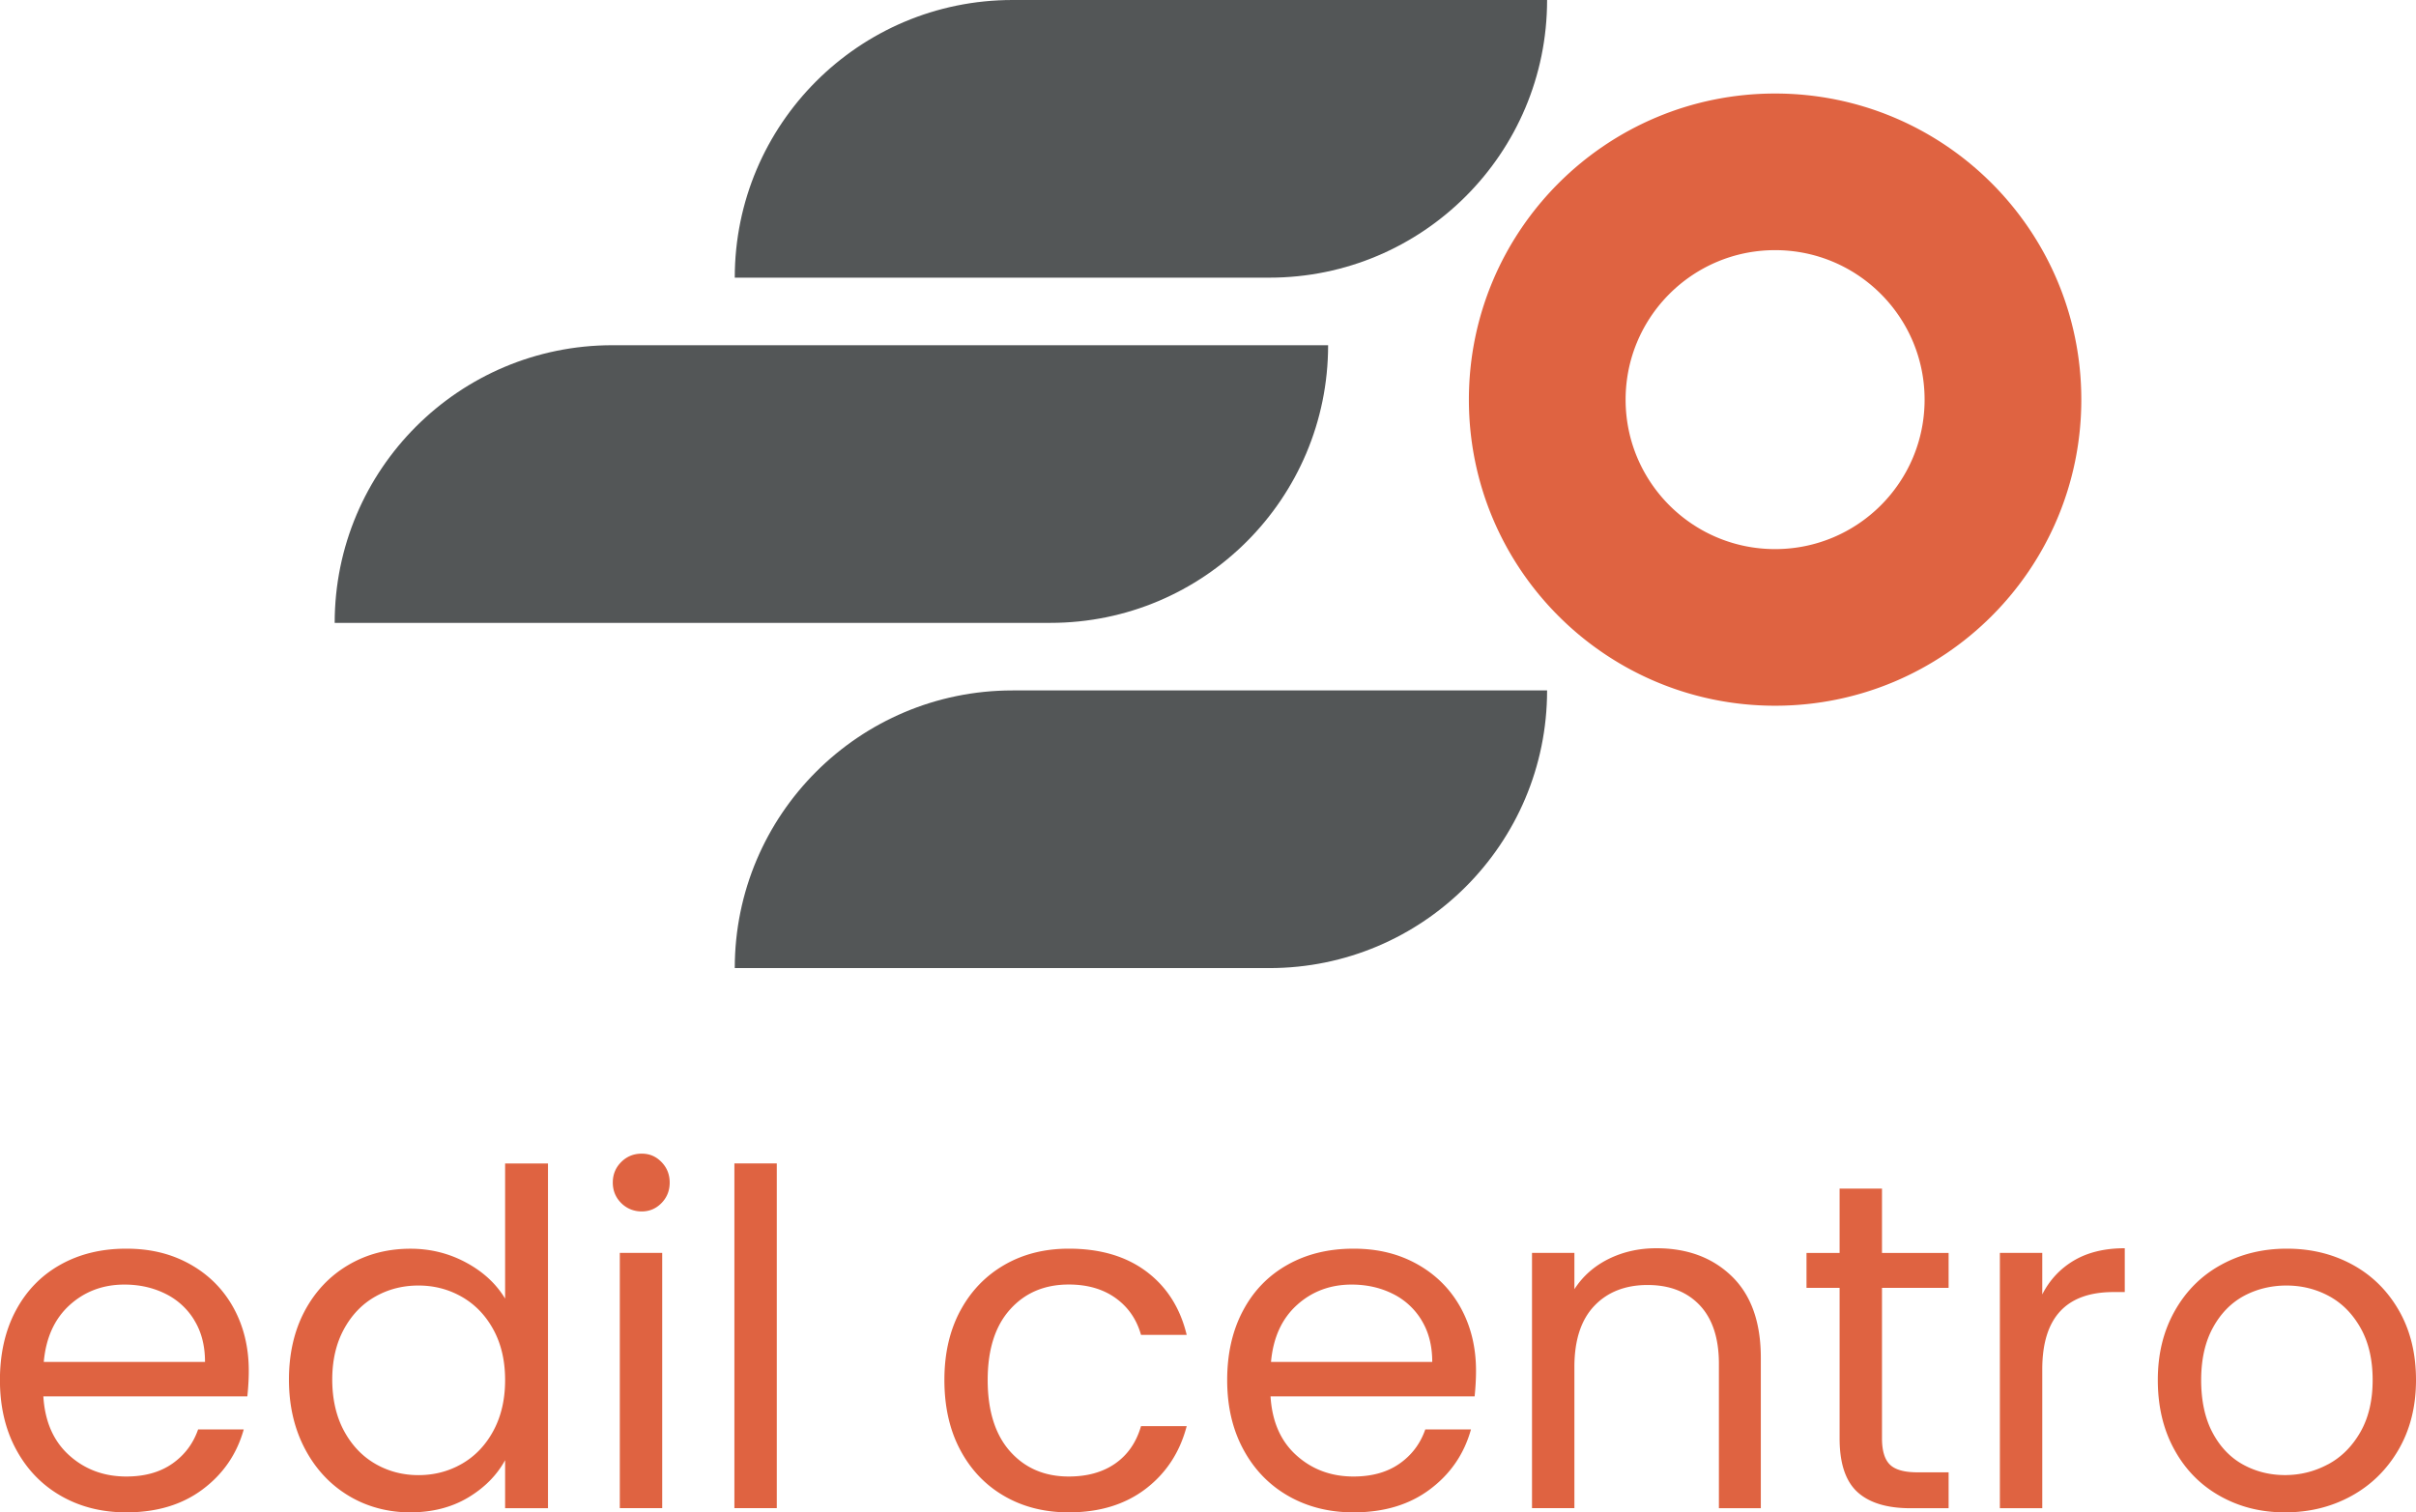
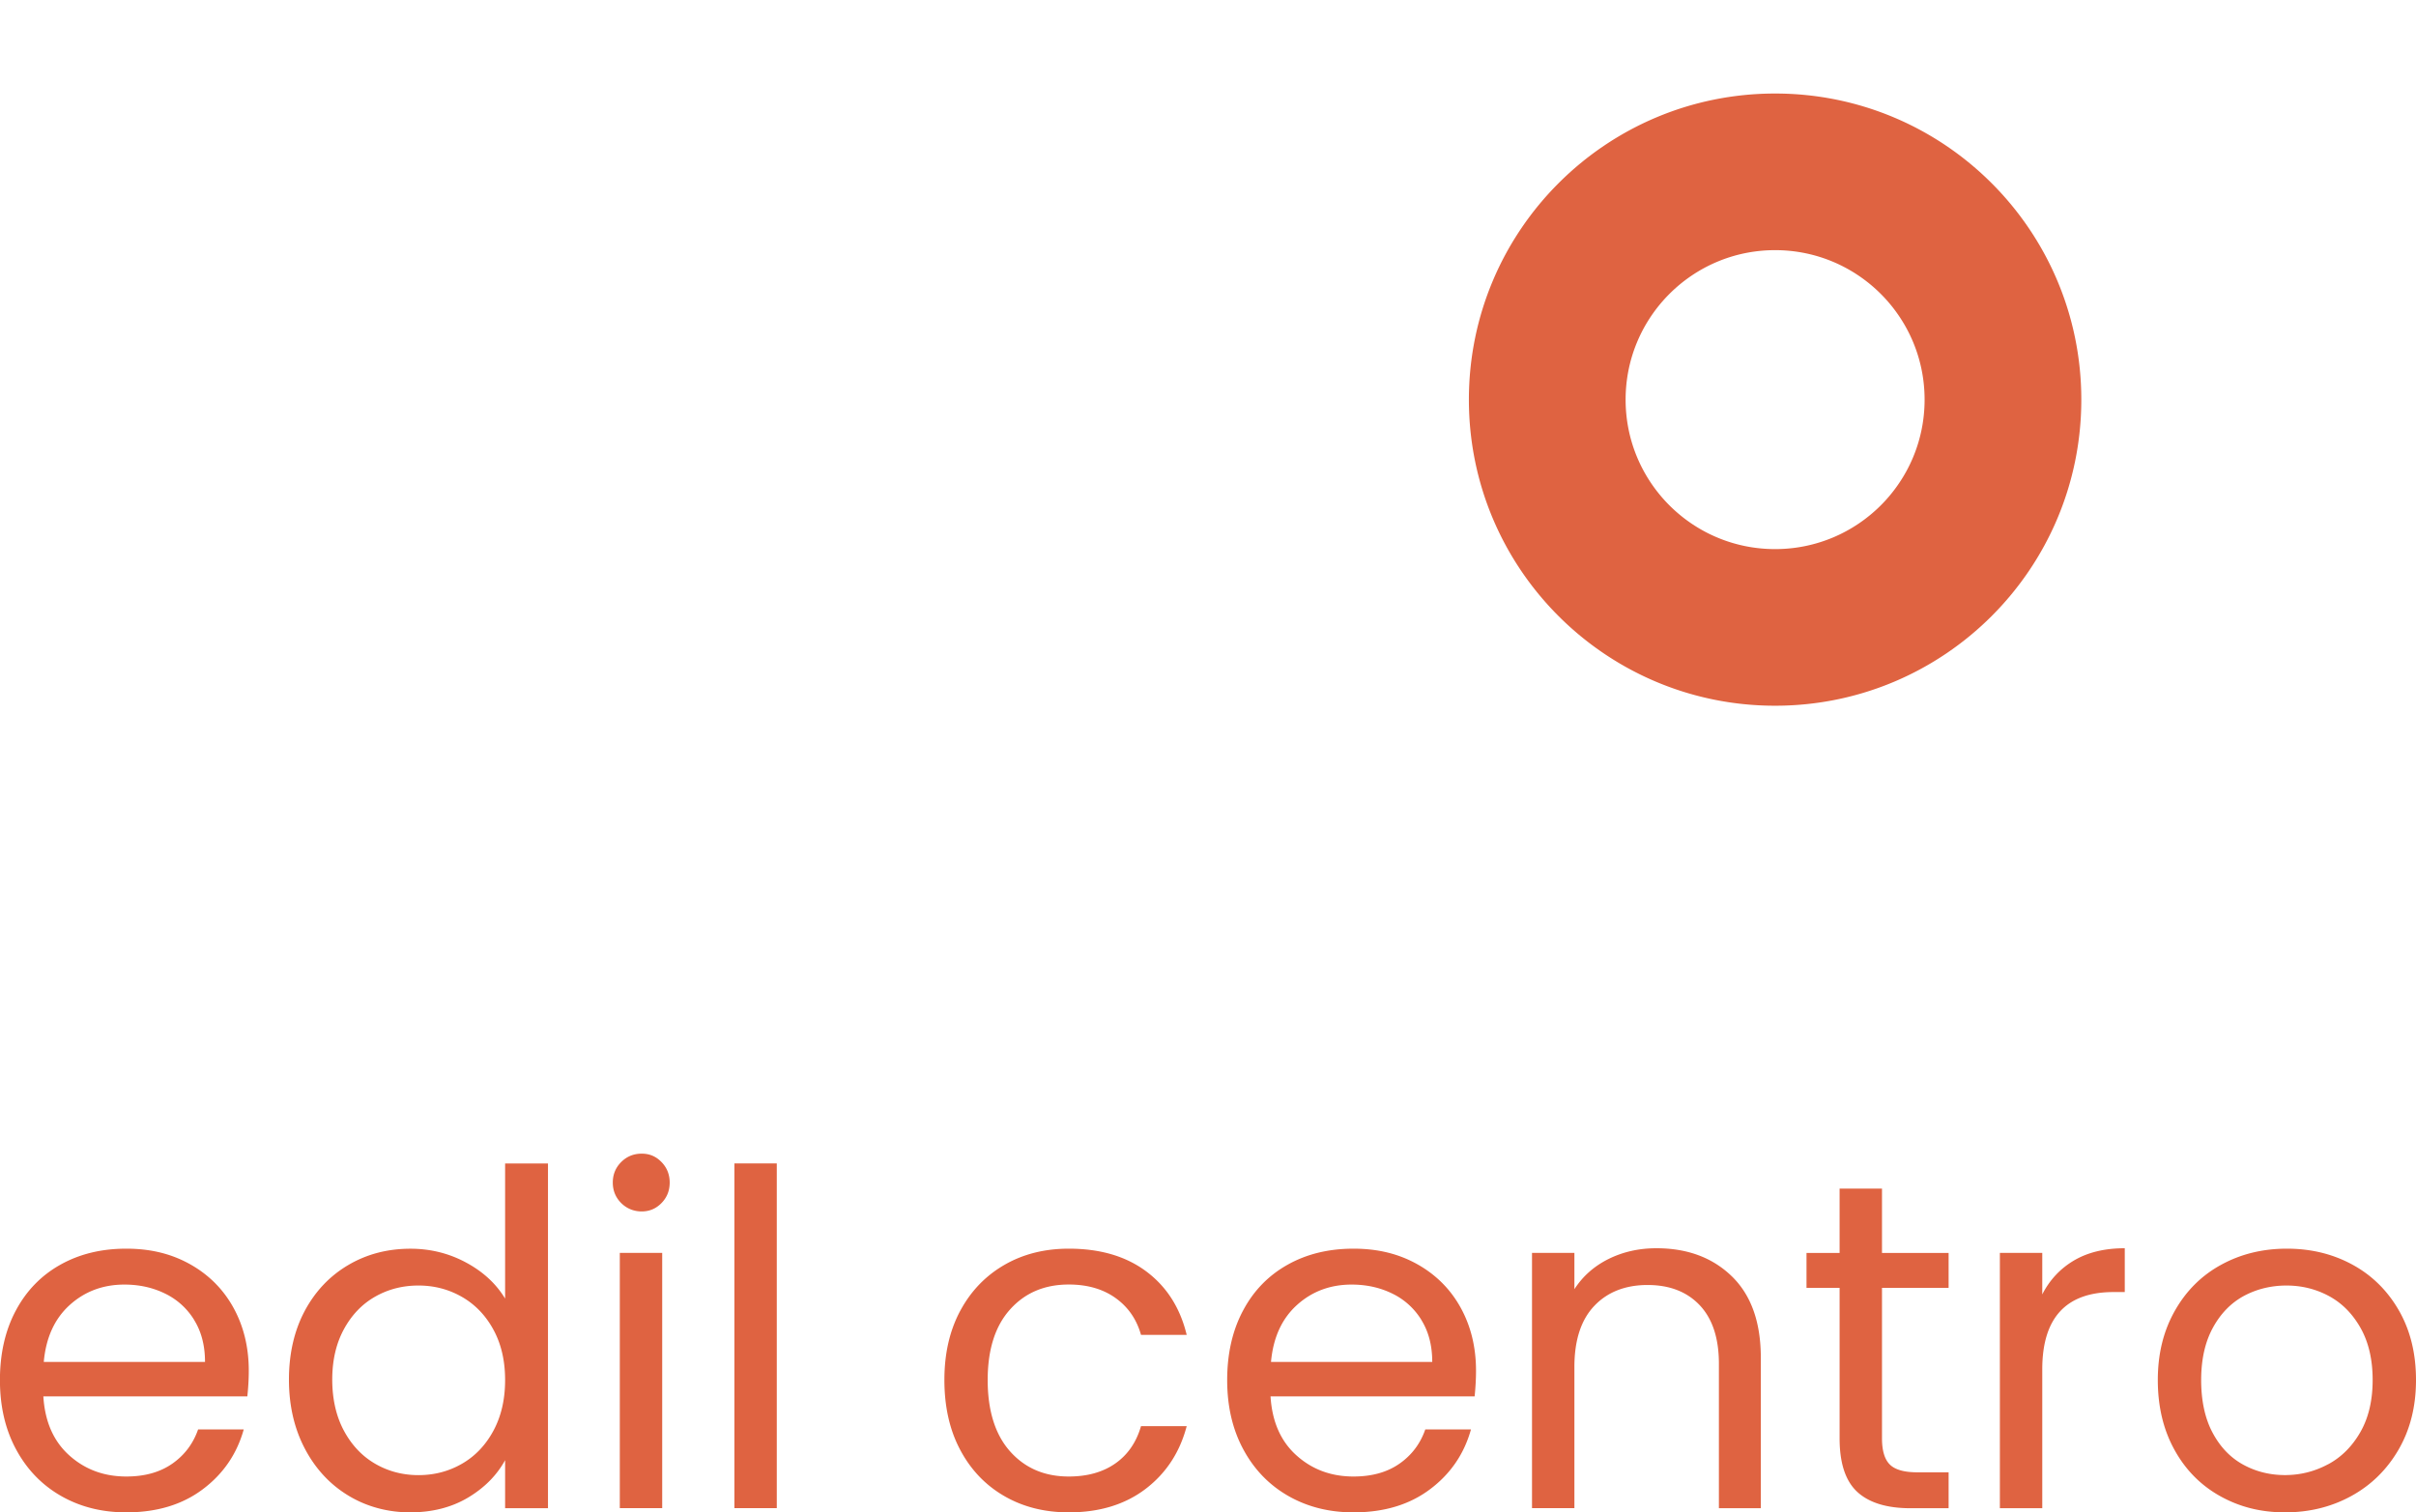
<svg xmlns="http://www.w3.org/2000/svg" id="Livello_1" data-name="Livello 1" viewBox="0 0 454.78 284.76">
  <defs>
    <style>.cls-1{fill:#df6341}.cls-2{fill:#535657}</style>
  </defs>
-   <path d="M138.31 52.28C138.31 23.41 161.72 0 190.59 0h100.63c0 28.87-23.41 52.28-52.28 52.28H138.31ZM138.31 182.28c0-28.87 23.41-52.28 52.28-52.28h100.63c0 28.87-23.41 52.28-52.28 52.28H138.31ZM108.45 117.28H63C63 88.41 86.41 65 115.28 65H250c0 28.87-23.41 52.28-52.28 52.28h-89.27Z" class="cls-2" />
  <path d="M334.14 103.39c-15.54 0-28.14-12.6-28.14-28.14s12.6-28.15 28.14-28.15 28.14 12.6 28.14 28.15-12.6 28.14-28.14 28.14m0-85.78c-31.83 0-57.64 25.8-57.64 57.64s25.8 57.63 57.64 57.63 57.64-25.8 57.64-57.63-25.8-57.64-57.64-57.64M36.58 248.58a13.1 13.1 0 0 0-5.48-5c-2.31-1.14-4.87-1.71-7.68-1.71-4.03 0-7.47 1.29-10.31 3.86-2.84 2.58-4.46 6.14-4.87 10.7h30.35c0-3.04-.67-5.66-2.02-7.85m10 14.34H8.16c.29 4.74 1.91 8.44 4.87 11.1 2.95 2.66 6.54 3.99 10.75 3.99 3.45 0 6.33-.8 8.64-2.41 2.31-1.61 3.93-3.76 4.87-6.45h8.59c-1.29 4.62-3.86 8.38-7.72 11.27-3.86 2.9-8.65 4.34-14.39 4.34-4.56 0-8.64-1.02-12.24-3.07-3.6-2.05-6.42-4.95-8.47-8.73-2.05-3.77-3.07-8.14-3.07-13.11s.99-9.33 2.98-13.07 4.78-6.62 8.38-8.64c3.59-2.02 7.73-3.03 12.41-3.03s8.6 1 12.11 2.98c3.51 1.99 6.21 4.73 8.11 8.2 1.9 3.48 2.85 7.41 2.85 11.8 0 1.52-.09 3.13-.27 4.82M92.89 250.38c-1.46-2.69-3.44-4.75-5.92-6.18-2.49-1.43-5.22-2.15-8.2-2.15s-5.7.7-8.16 2.1c-2.46 1.4-4.42 3.45-5.88 6.14-1.46 2.69-2.19 5.85-2.19 9.47s.73 6.89 2.19 9.61c1.46 2.72 3.42 4.8 5.88 6.23 2.46 1.43 5.18 2.15 8.16 2.15s5.71-.71 8.2-2.15c2.48-1.43 4.46-3.51 5.92-6.23 1.46-2.72 2.19-5.89 2.19-9.52s-.73-6.78-2.19-9.47m-35.53-3.55c1.99-3.71 4.72-6.59 8.2-8.64 3.48-2.05 7.38-3.07 11.71-3.07 3.74 0 7.22.86 10.44 2.59 3.22 1.73 5.67 3.99 7.37 6.8v-25.44h8.07v64.91h-8.07v-9.04c-1.58 2.87-3.92 5.22-7.01 7.06-3.1 1.84-6.73 2.76-10.88 2.76s-8.15-1.05-11.62-3.16c-3.48-2.11-6.21-5.06-8.2-8.86s-2.98-8.13-2.98-12.98.99-9.22 2.98-12.94M124.65 283.97h-7.98V235.9h7.98v48.07Zm-7.72-57.45c-1.05-1.05-1.58-2.34-1.58-3.86s.53-2.81 1.58-3.86c1.05-1.05 2.34-1.58 3.86-1.58s2.7.53 3.73 1.58c1.02 1.05 1.54 2.34 1.54 3.86s-.51 2.81-1.54 3.86c-1.02 1.05-2.27 1.58-3.73 1.58s-2.81-.53-3.86-1.58M138.24 219.06h7.98v64.91h-7.98zM180.75 246.82c1.99-3.71 4.75-6.59 8.29-8.64 3.53-2.05 7.59-3.07 12.15-3.07 5.9 0 10.77 1.43 14.6 4.3s6.36 6.84 7.59 11.93h-8.6c-.82-2.92-2.41-5.23-4.78-6.93-2.37-1.7-5.31-2.55-8.82-2.55-4.56 0-8.25 1.57-11.05 4.7-2.81 3.13-4.21 7.56-4.21 13.29s1.4 10.26 4.21 13.42 6.49 4.74 11.05 4.74c3.51 0 6.43-.82 8.77-2.46 2.34-1.64 3.95-3.98 4.83-7.02h8.6c-1.29 4.91-3.86 8.85-7.72 11.8-3.86 2.95-8.69 4.43-14.47 4.43-4.56 0-8.61-1.02-12.15-3.07-3.54-2.05-6.3-4.94-8.29-8.69-1.99-3.74-2.98-8.13-2.98-13.16s1-9.31 2.98-13.03M267.59 248.58a13.1 13.1 0 0 0-5.48-5c-2.31-1.14-4.87-1.71-7.68-1.71-4.03 0-7.47 1.29-10.31 3.86-2.84 2.58-4.46 6.14-4.87 10.7h30.35c0-3.04-.67-5.66-2.02-7.85m10 14.34h-38.42c.29 4.74 1.91 8.44 4.87 11.1 2.95 2.66 6.54 3.99 10.75 3.99 3.45 0 6.33-.8 8.64-2.41 2.31-1.61 3.93-3.76 4.87-6.45h8.6c-1.29 4.62-3.86 8.38-7.72 11.27-3.86 2.9-8.65 4.34-14.39 4.34-4.56 0-8.64-1.02-12.24-3.07-3.6-2.05-6.42-4.95-8.47-8.73-2.05-3.77-3.07-8.14-3.07-13.11s.99-9.33 2.98-13.07c1.98-3.74 4.78-6.62 8.38-8.64 3.59-2.02 7.73-3.03 12.41-3.03s8.6 1 12.11 2.98c3.51 1.99 6.21 4.73 8.11 8.2 1.9 3.48 2.85 7.41 2.85 11.8 0 1.52-.09 3.13-.26 4.82M326.01 240.33c3.63 3.54 5.44 8.64 5.44 15.31v28.34h-7.89v-27.2c0-4.79-1.2-8.46-3.6-11.01-2.4-2.54-5.67-3.82-9.83-3.82s-7.56 1.32-10.04 3.95c-2.49 2.63-3.73 6.46-3.73 11.49v26.58h-7.98V235.9h7.98v6.84c1.58-2.45 3.73-4.35 6.45-5.7 2.72-1.34 5.71-2.01 8.99-2.01 5.85 0 10.58 1.77 14.21 5.3M354.26 242.48v28.33c0 2.34.5 3.99 1.49 4.96.99.97 2.72 1.45 5.17 1.45h5.88v6.76h-7.19c-4.44 0-7.78-1.03-10-3.07-2.22-2.05-3.33-5.41-3.33-10.09v-28.33h-6.23v-6.58h6.23V223.8h7.98v12.11h12.54v6.58h-12.54ZM390.44 237.31c2.6-1.52 5.78-2.28 9.52-2.28v8.25h-2.11c-8.95 0-13.42 4.86-13.42 14.56v26.14h-7.98v-48.07h7.98v7.81c1.41-2.75 3.41-4.88 6.01-6.41M438.2 275.73c2.51-1.34 4.54-3.36 6.09-6.05 1.55-2.69 2.33-5.97 2.33-9.83s-.76-7.13-2.28-9.82c-1.52-2.69-3.51-4.69-5.97-6.01-2.46-1.32-5.12-1.97-7.98-1.97s-5.6.66-8.03 1.97c-2.42 1.32-4.37 3.32-5.83 6.01s-2.19 5.96-2.19 9.82.71 7.22 2.15 9.91c1.43 2.69 3.35 4.69 5.75 6.01 2.39 1.31 5.03 1.97 7.89 1.97s5.55-.67 8.07-2.02m-20.31 5.97c-3.66-2.05-6.52-4.96-8.59-8.73-2.08-3.77-3.12-8.14-3.12-13.11s1.07-9.26 3.2-13.03c2.13-3.77 5.04-6.67 8.73-8.68 3.68-2.02 7.81-3.03 12.37-3.03s8.68 1.01 12.37 3.03c3.69 2.02 6.59 4.9 8.73 8.64 2.14 3.74 3.2 8.1 3.2 13.07s-1.1 9.34-3.29 13.11c-2.19 3.77-5.16 6.68-8.9 8.73-3.75 2.05-7.89 3.07-12.46 3.07s-8.58-1.02-12.24-3.07" class="cls-1" />
</svg>